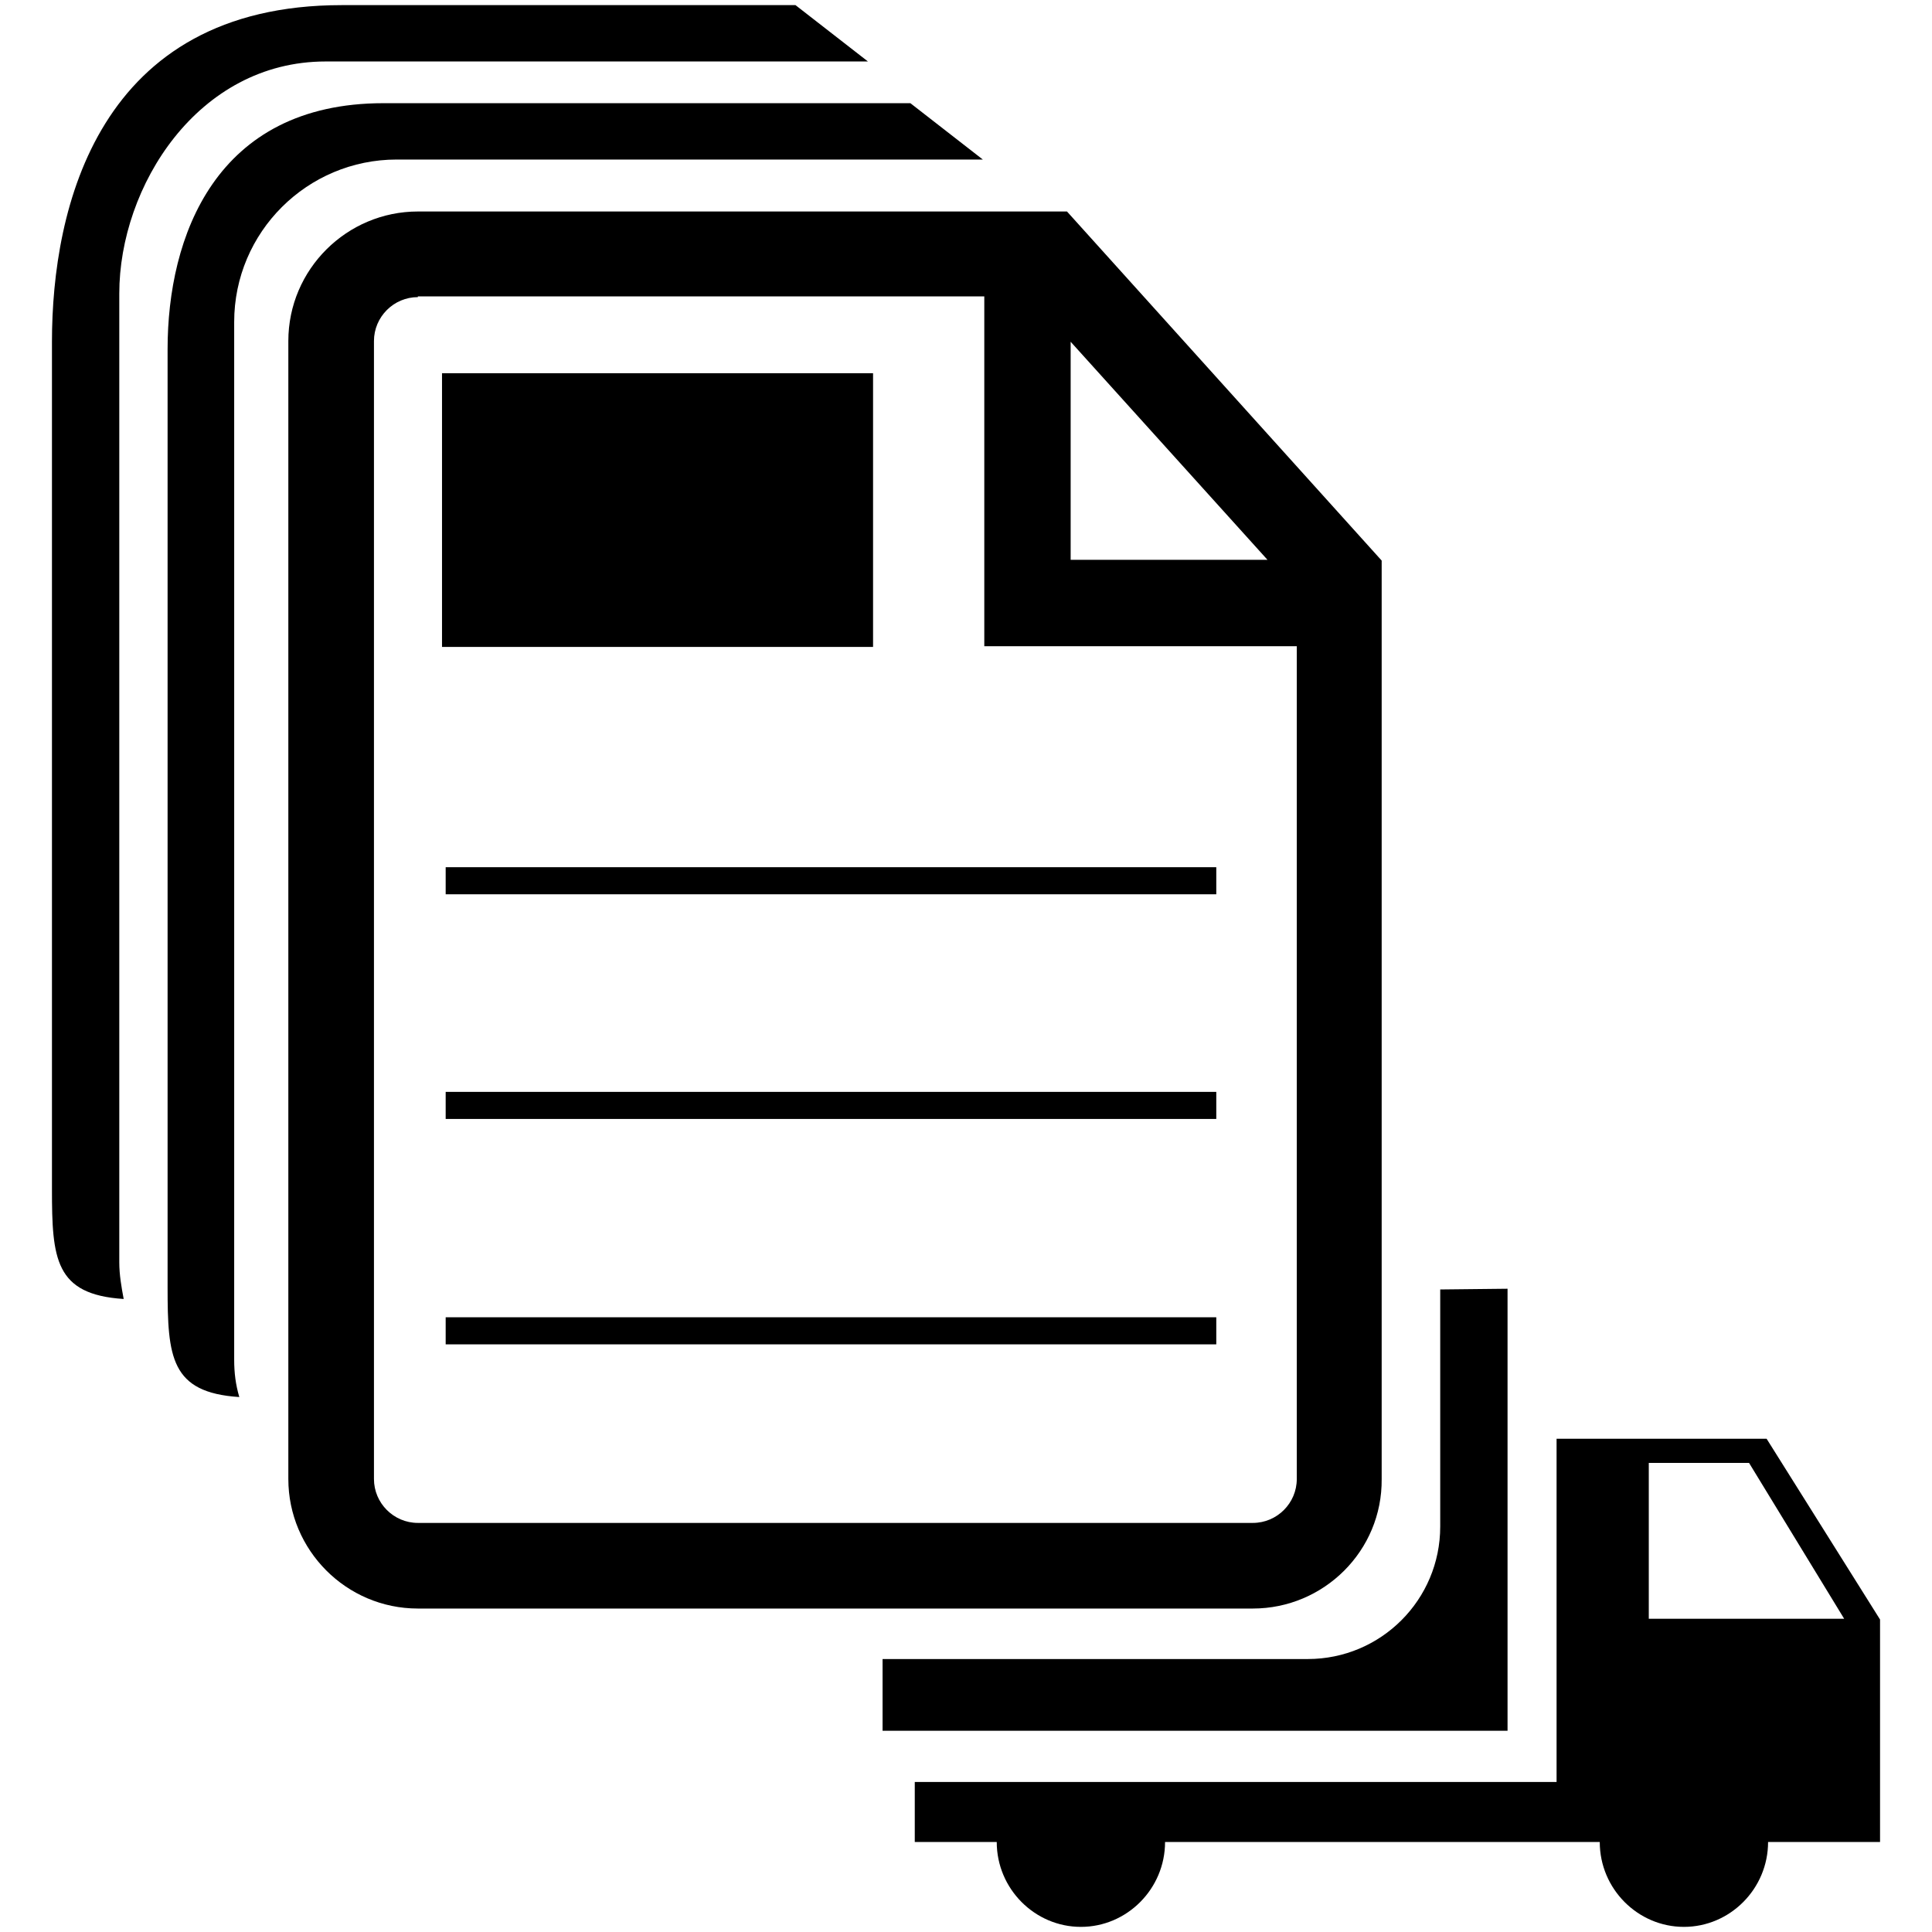
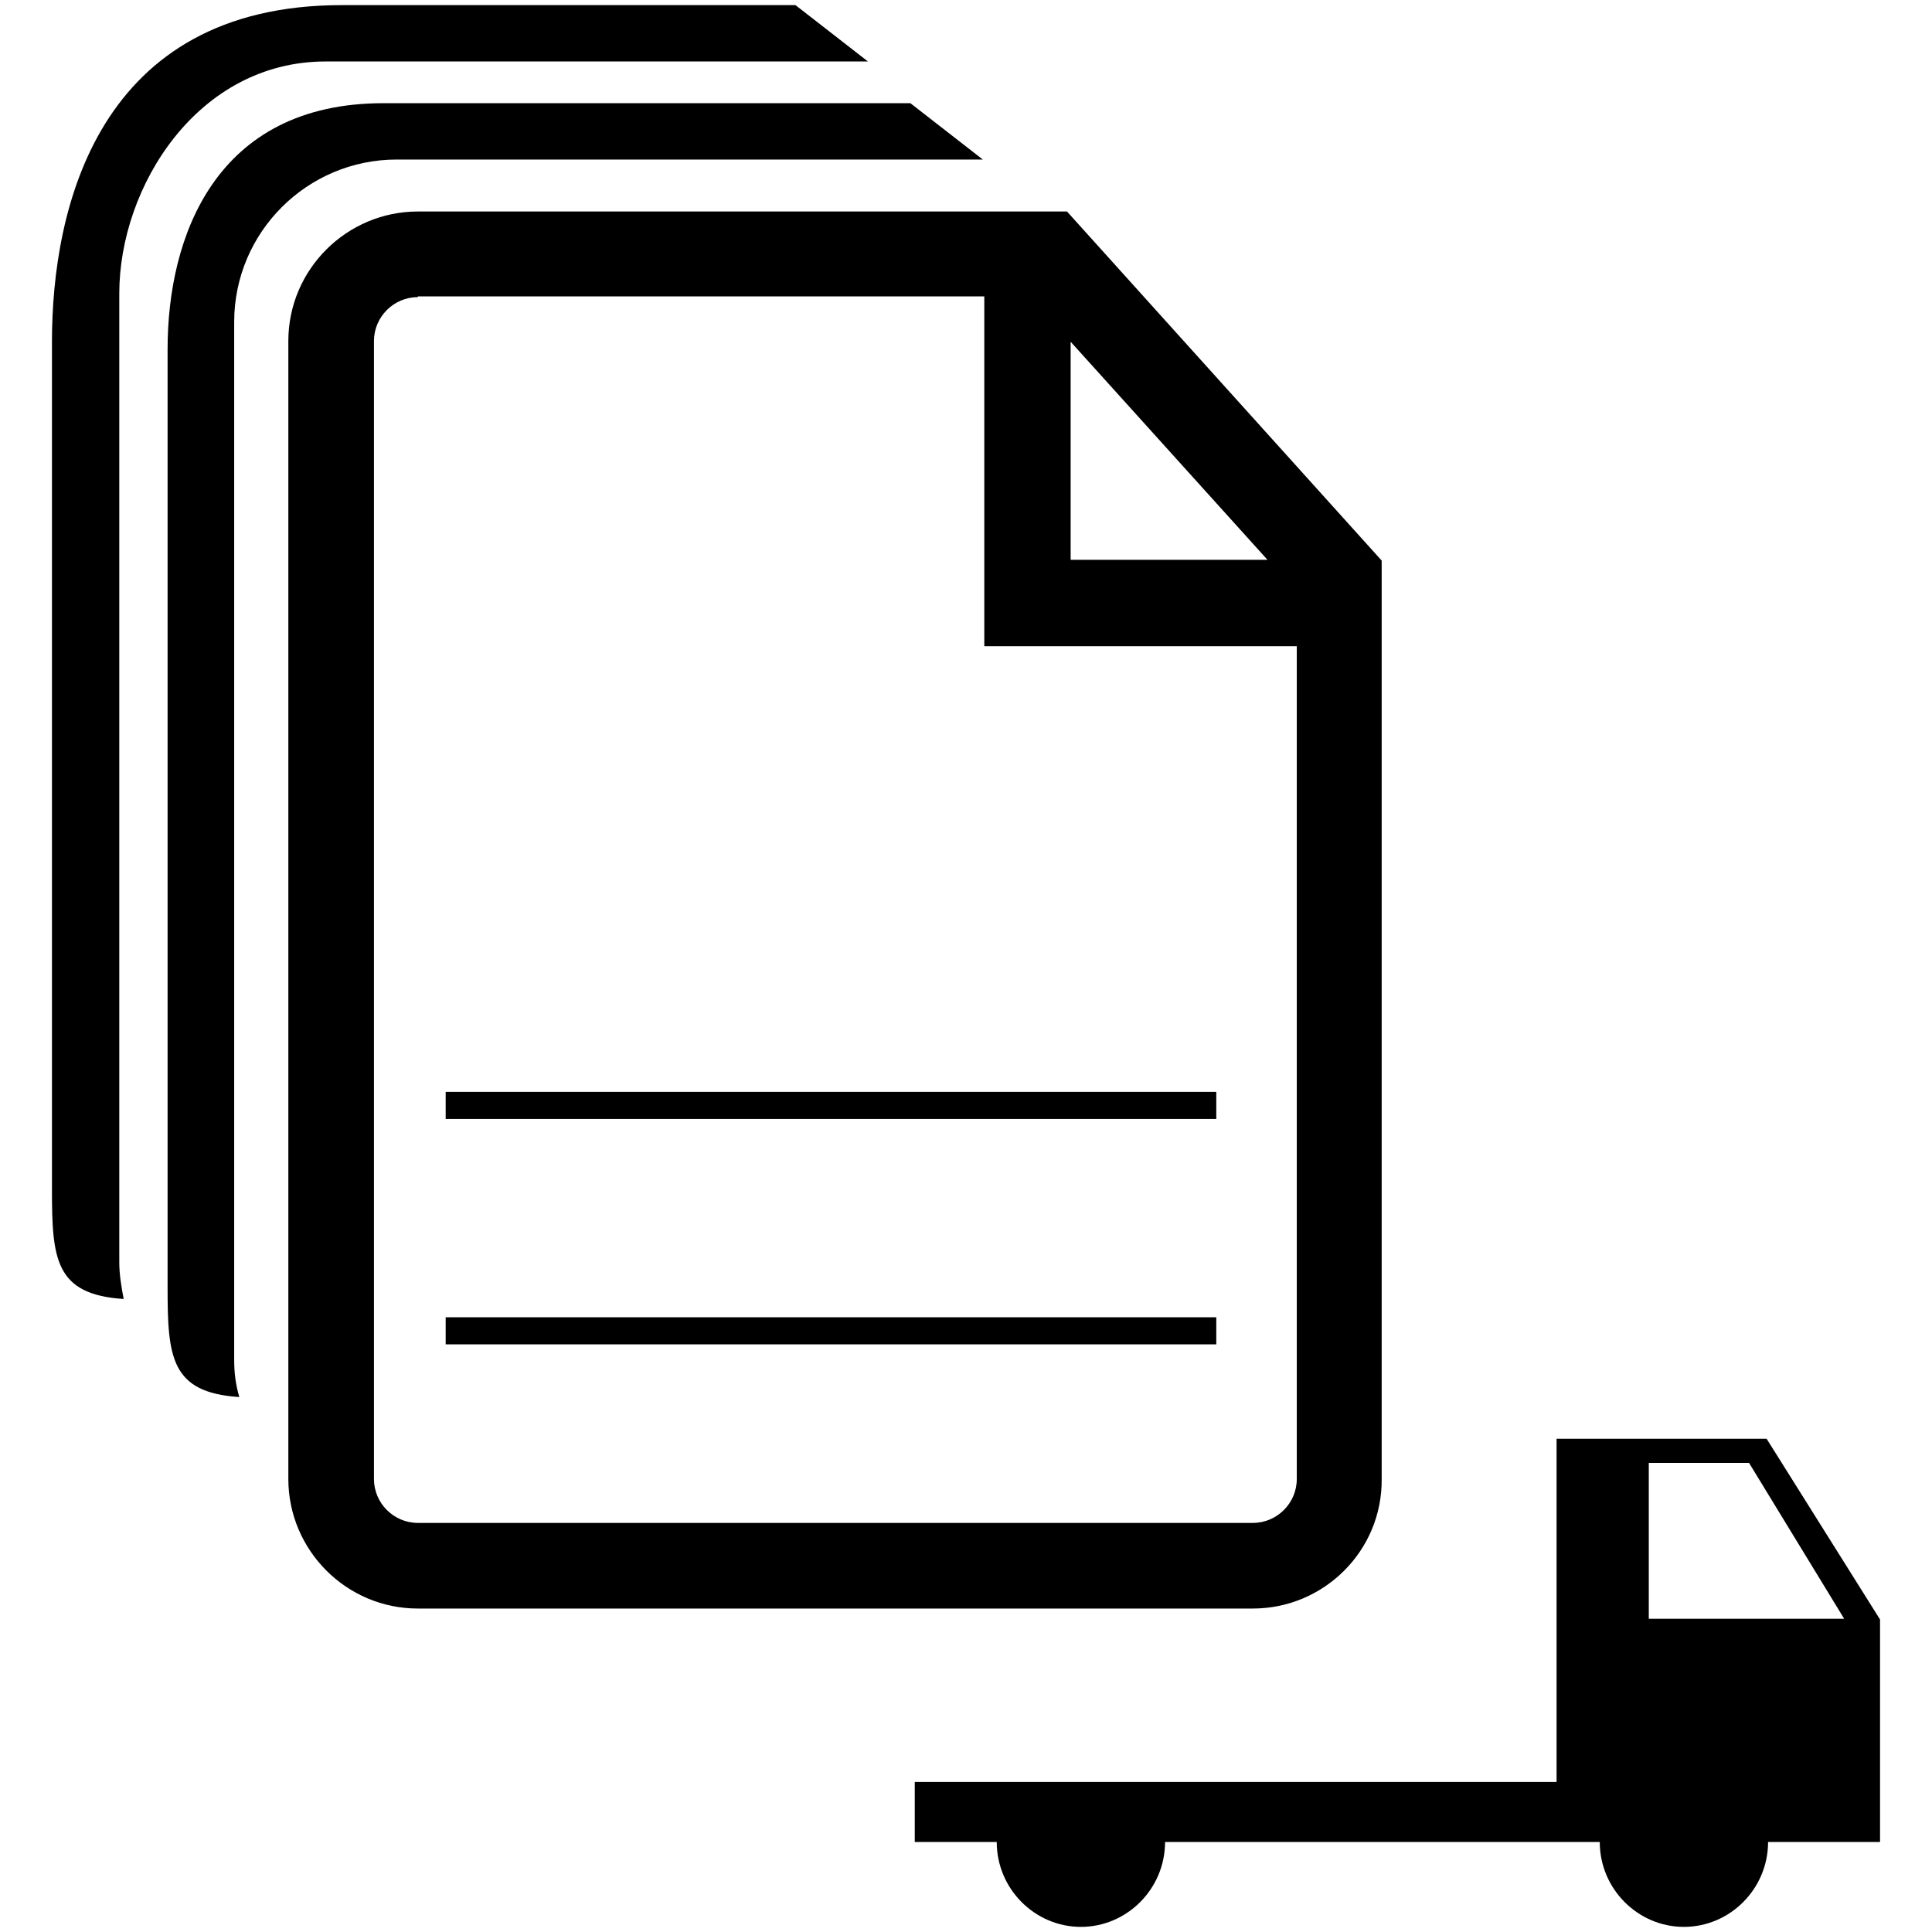
<svg xmlns="http://www.w3.org/2000/svg" version="1.1" id="Layer_3" x="0px" y="0px" viewBox="0 0 264 264" style="enable-background:new 0 0 264 264;" xml:space="preserve">
  <style type="text/css">
	.st0{fill-rule:evenodd;clip-rule:evenodd;}
</style>
  <g>
    <g>
      <path d="M145.8,28.9H57.1c-9.7,0-17.7,7.9-17.7,17.7v155.5c0,9.7,7.9,17.7,17.7,17.7h114.1c9.7,0,17.7-7.9,17.6-17.7V76.6    L145.8,28.9z M146.3,46.7l26.9,29.8h-26.9V46.7z M171.2,208.1H57.1c-3.3,0-6-2.7-6-6V46.6c0-3.3,2.7-6,6-6v-0.1h77.4v47.8h42.7    v113.8C177.2,205.4,174.5,208.1,171.2,208.1z" />
      <g>
-         <rect x="60.4" y="51" width="58.9" height="37.4" />
-       </g>
+         </g>
      <g>
-         <rect x="60.9" y="118.5" width="105.3" height="3.7" />
-       </g>
+         </g>
      <g>
        <rect x="60.9" y="149.2" width="105.3" height="3.7" />
      </g>
      <g>
        <rect x="60.9" y="180" width="105.3" height="3.7" />
      </g>
-       <path class="st0" d="M241.4,196.6h-28.7v46.9H125v8.2h11.2c0,6.4,5.2,11.6,11.5,11.6c6.3,0,11.5-5.2,11.5-11.6h59.4    c0,6.4,5.2,11.6,11.5,11.6c6.3,0,11.5-5.2,11.5-11.6h15.3v-30.4L241.4,196.6z M225.3,221.2v-21.3H239l13,21.3H225.3z" />
+       <path class="st0" d="M241.4,196.6h-28.7v46.9H125v8.2h11.2c0,6.4,5.2,11.6,11.5,11.6c6.3,0,11.5-5.2,11.5-11.6h59.4    c0,6.4,5.2,11.6,11.5,11.6c6.3,0,11.5-5.2,11.5-11.6h15.3v-30.4L241.4,196.6z M225.3,221.2v-21.3H239l13,21.3z" />
      <g>
-         <path d="M196.8,176.2v32.4c0,10-8.1,18.1-18.1,18.1h-58.1v9.8H206v-60.4L196.8,176.2L196.8,176.2z" />
-       </g>
+         </g>
    </g>
    <g>
      <path d="M32,185.8V44c0-12.3,10-22.2,22.2-22.2h80.1l-9.9-7.7h-72c-23,0-29.5,18.3-29.5,33.6v128.2c0,9.5,0.4,14.4,9.8,15    C32.2,189.2,32,187.6,32,185.8z" />
    </g>
    <g>
      <path d="M16.3,172.5V40.1C16.3,25.5,27,8.4,44.5,8.4h74.1l-9.9-7.7h-62c-33.3,0-39.6,27.7-39.6,46v115.8c0,9.5,0.4,14.4,9.8,15    C16.6,175.9,16.3,174.2,16.3,172.5z" />
    </g>
  </g>
</svg>